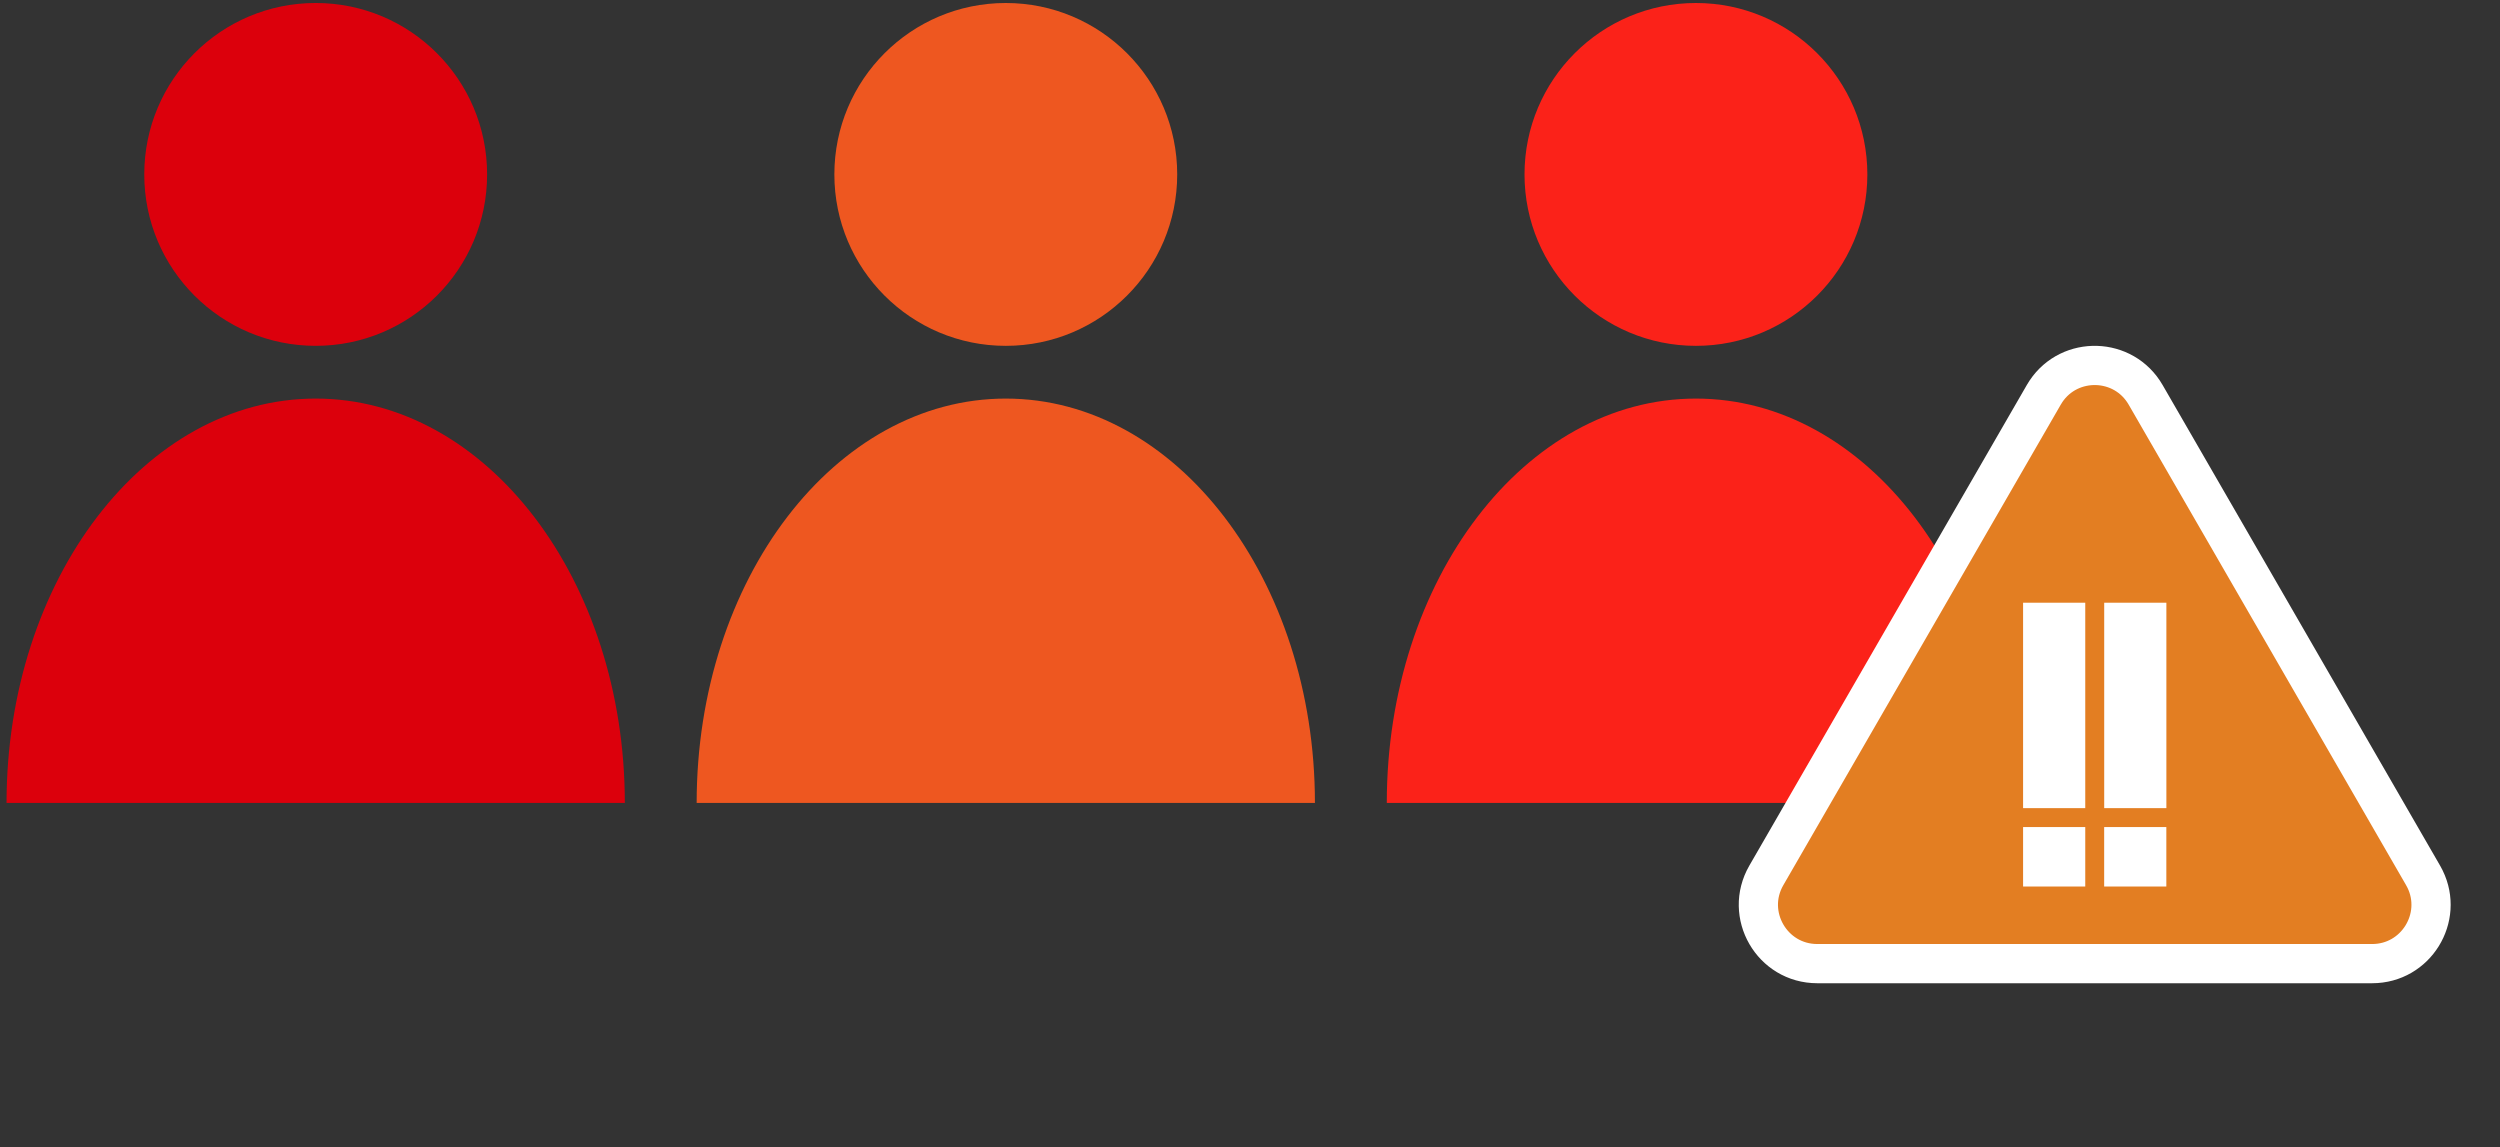
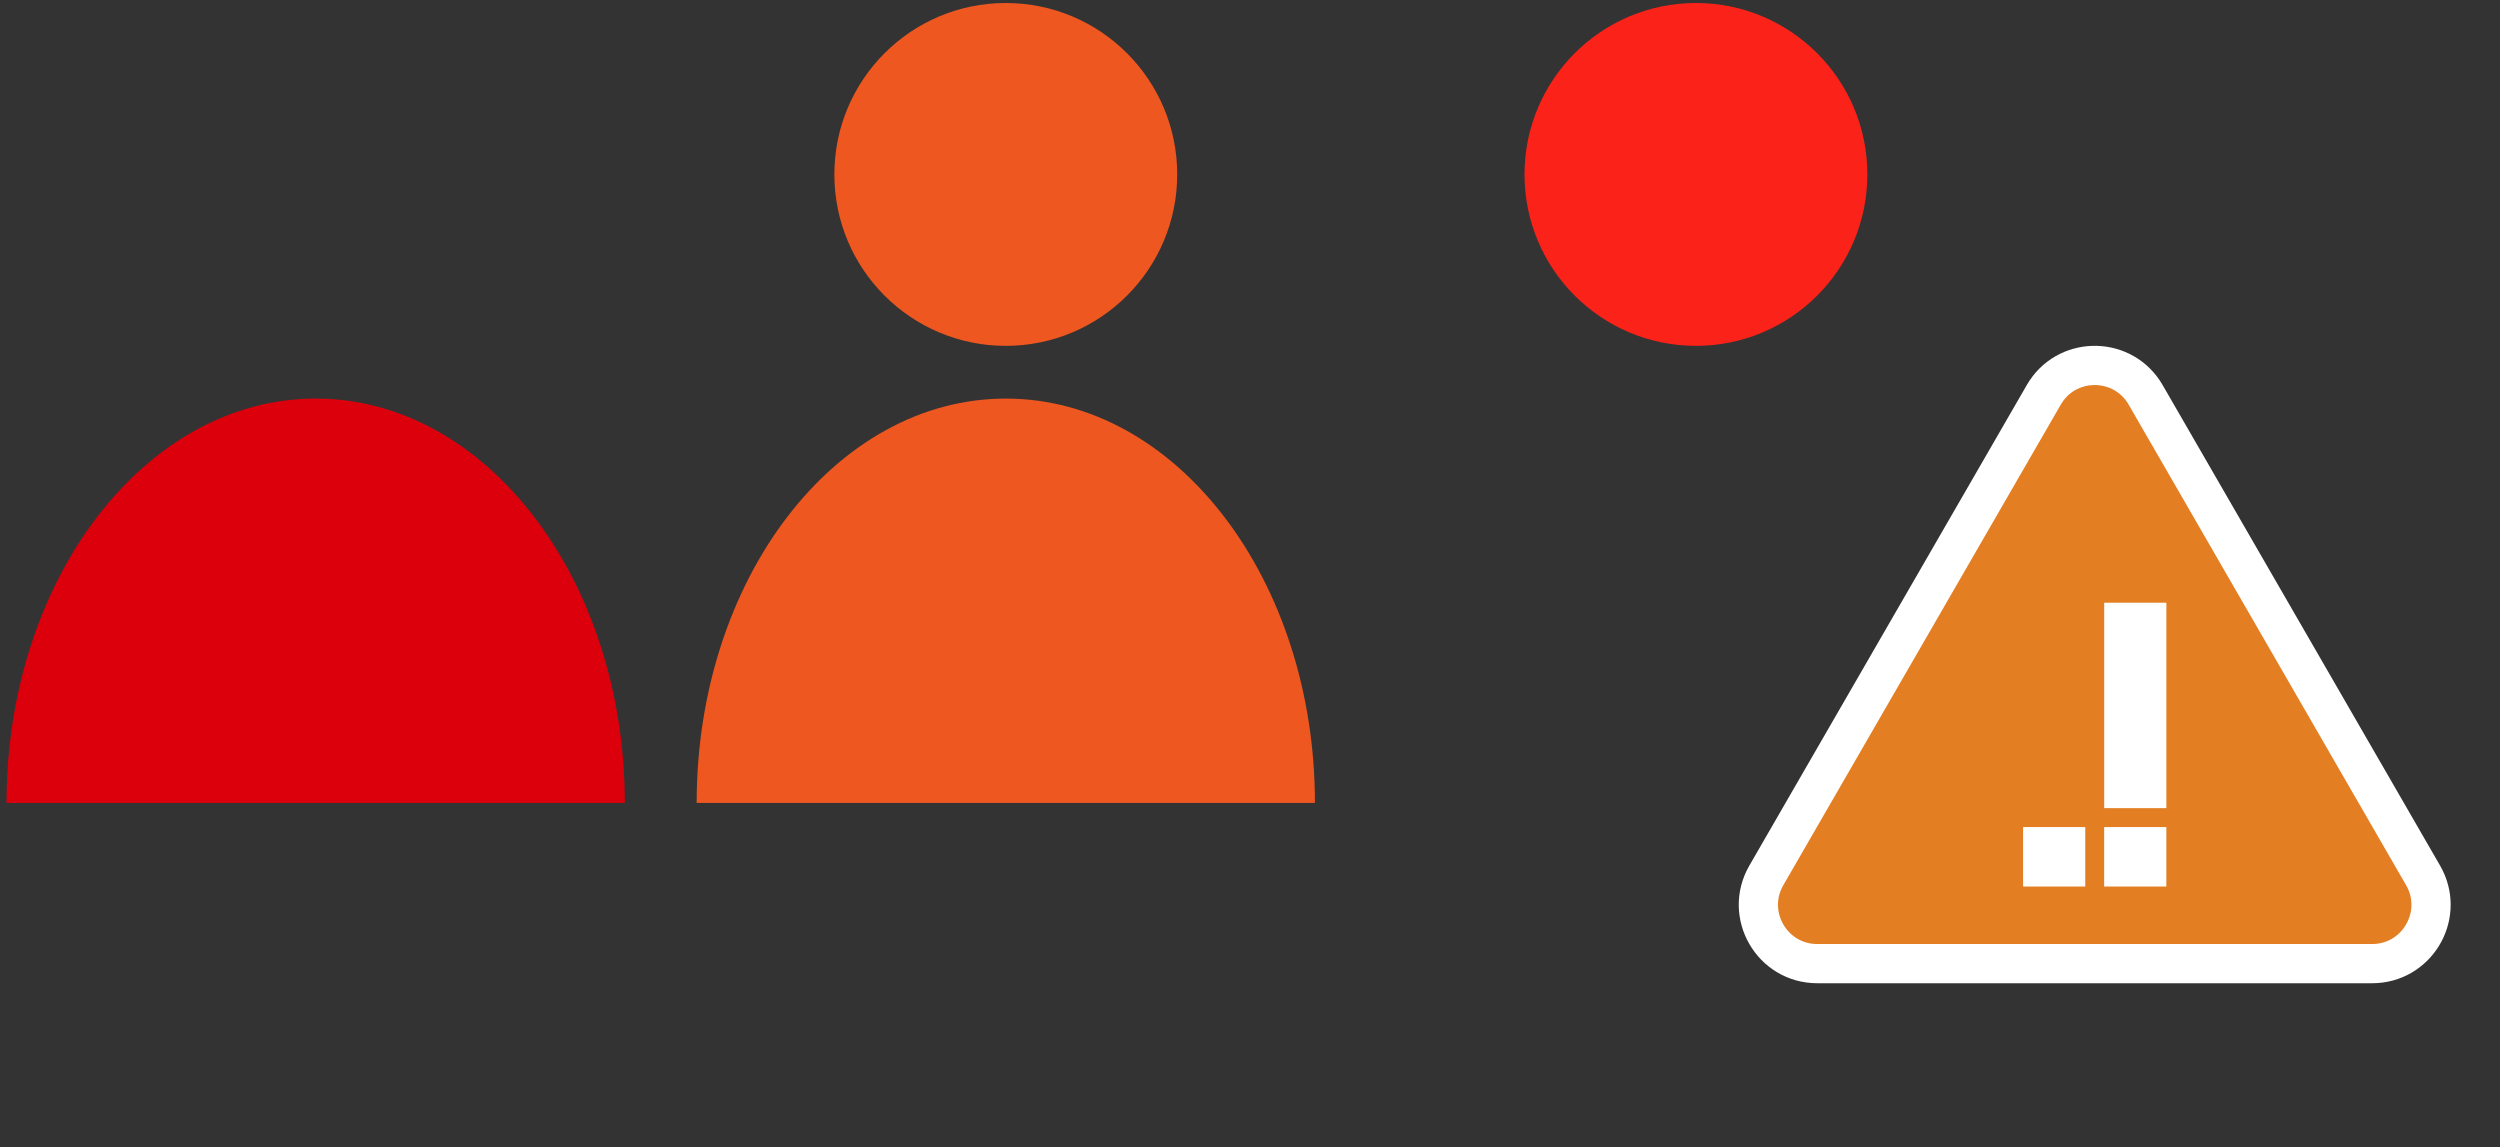
<svg xmlns="http://www.w3.org/2000/svg" width="255" height="117" viewBox="0 0 255 117" fill="none">
  <rect x="0" y="0" width="255" height="117" fill="#333333" stroke="none" />
-   <circle cx="32.2" cy="17.79" r="17.485" fill="#DC000C" />
  <path fill-rule="evenodd" clip-rule="evenodd" d="M63.732 81.901C63.732 81.901 63.732 81.901 63.732 81.9C63.732 59.121 49.615 40.655 32.2 40.655C14.785 40.655 0.668 59.121 0.668 81.9C0.668 81.901 0.668 81.901 0.668 81.901H63.732Z" fill="#DC000C" />
  <circle cx="102.59" cy="17.791" r="17.485" fill="#EE5720" />
  <path fill-rule="evenodd" clip-rule="evenodd" d="M71.059 81.901H134.123C134.123 59.121 120.005 40.655 102.591 40.655C85.176 40.655 71.059 59.121 71.059 81.901Z" fill="#EE5720" />
  <circle cx="172.985" cy="17.791" r="17.485" fill="#FB2219" />
-   <path fill-rule="evenodd" clip-rule="evenodd" d="M141.453 81.901H204.517C204.517 59.121 190.4 40.655 172.985 40.655C155.571 40.655 141.453 59.121 141.453 81.901Z" fill="#FB2219" />
  <path d="M208.69 39.912C211.131 36.279 216.619 36.4 218.856 40.275L247.155 89.29L247.356 89.666C249.283 93.596 246.434 98.29 241.959 98.29H185.362C180.744 98.29 177.857 93.29 180.166 89.29L208.465 40.275L208.69 39.912Z" fill="#E37E22" stroke="white" stroke-width="4" />
-   <rect x="206.355" y="61.477" width="6.341" height="20.953" fill="white" />
  <rect x="214.629" y="61.477" width="6.341" height="20.953" fill="white" />
  <rect x="206.355" y="84.36" width="6.341" height="6.065" fill="white" />
  <rect x="214.625" y="84.36" width="6.341" height="6.065" fill="white" />
</svg>